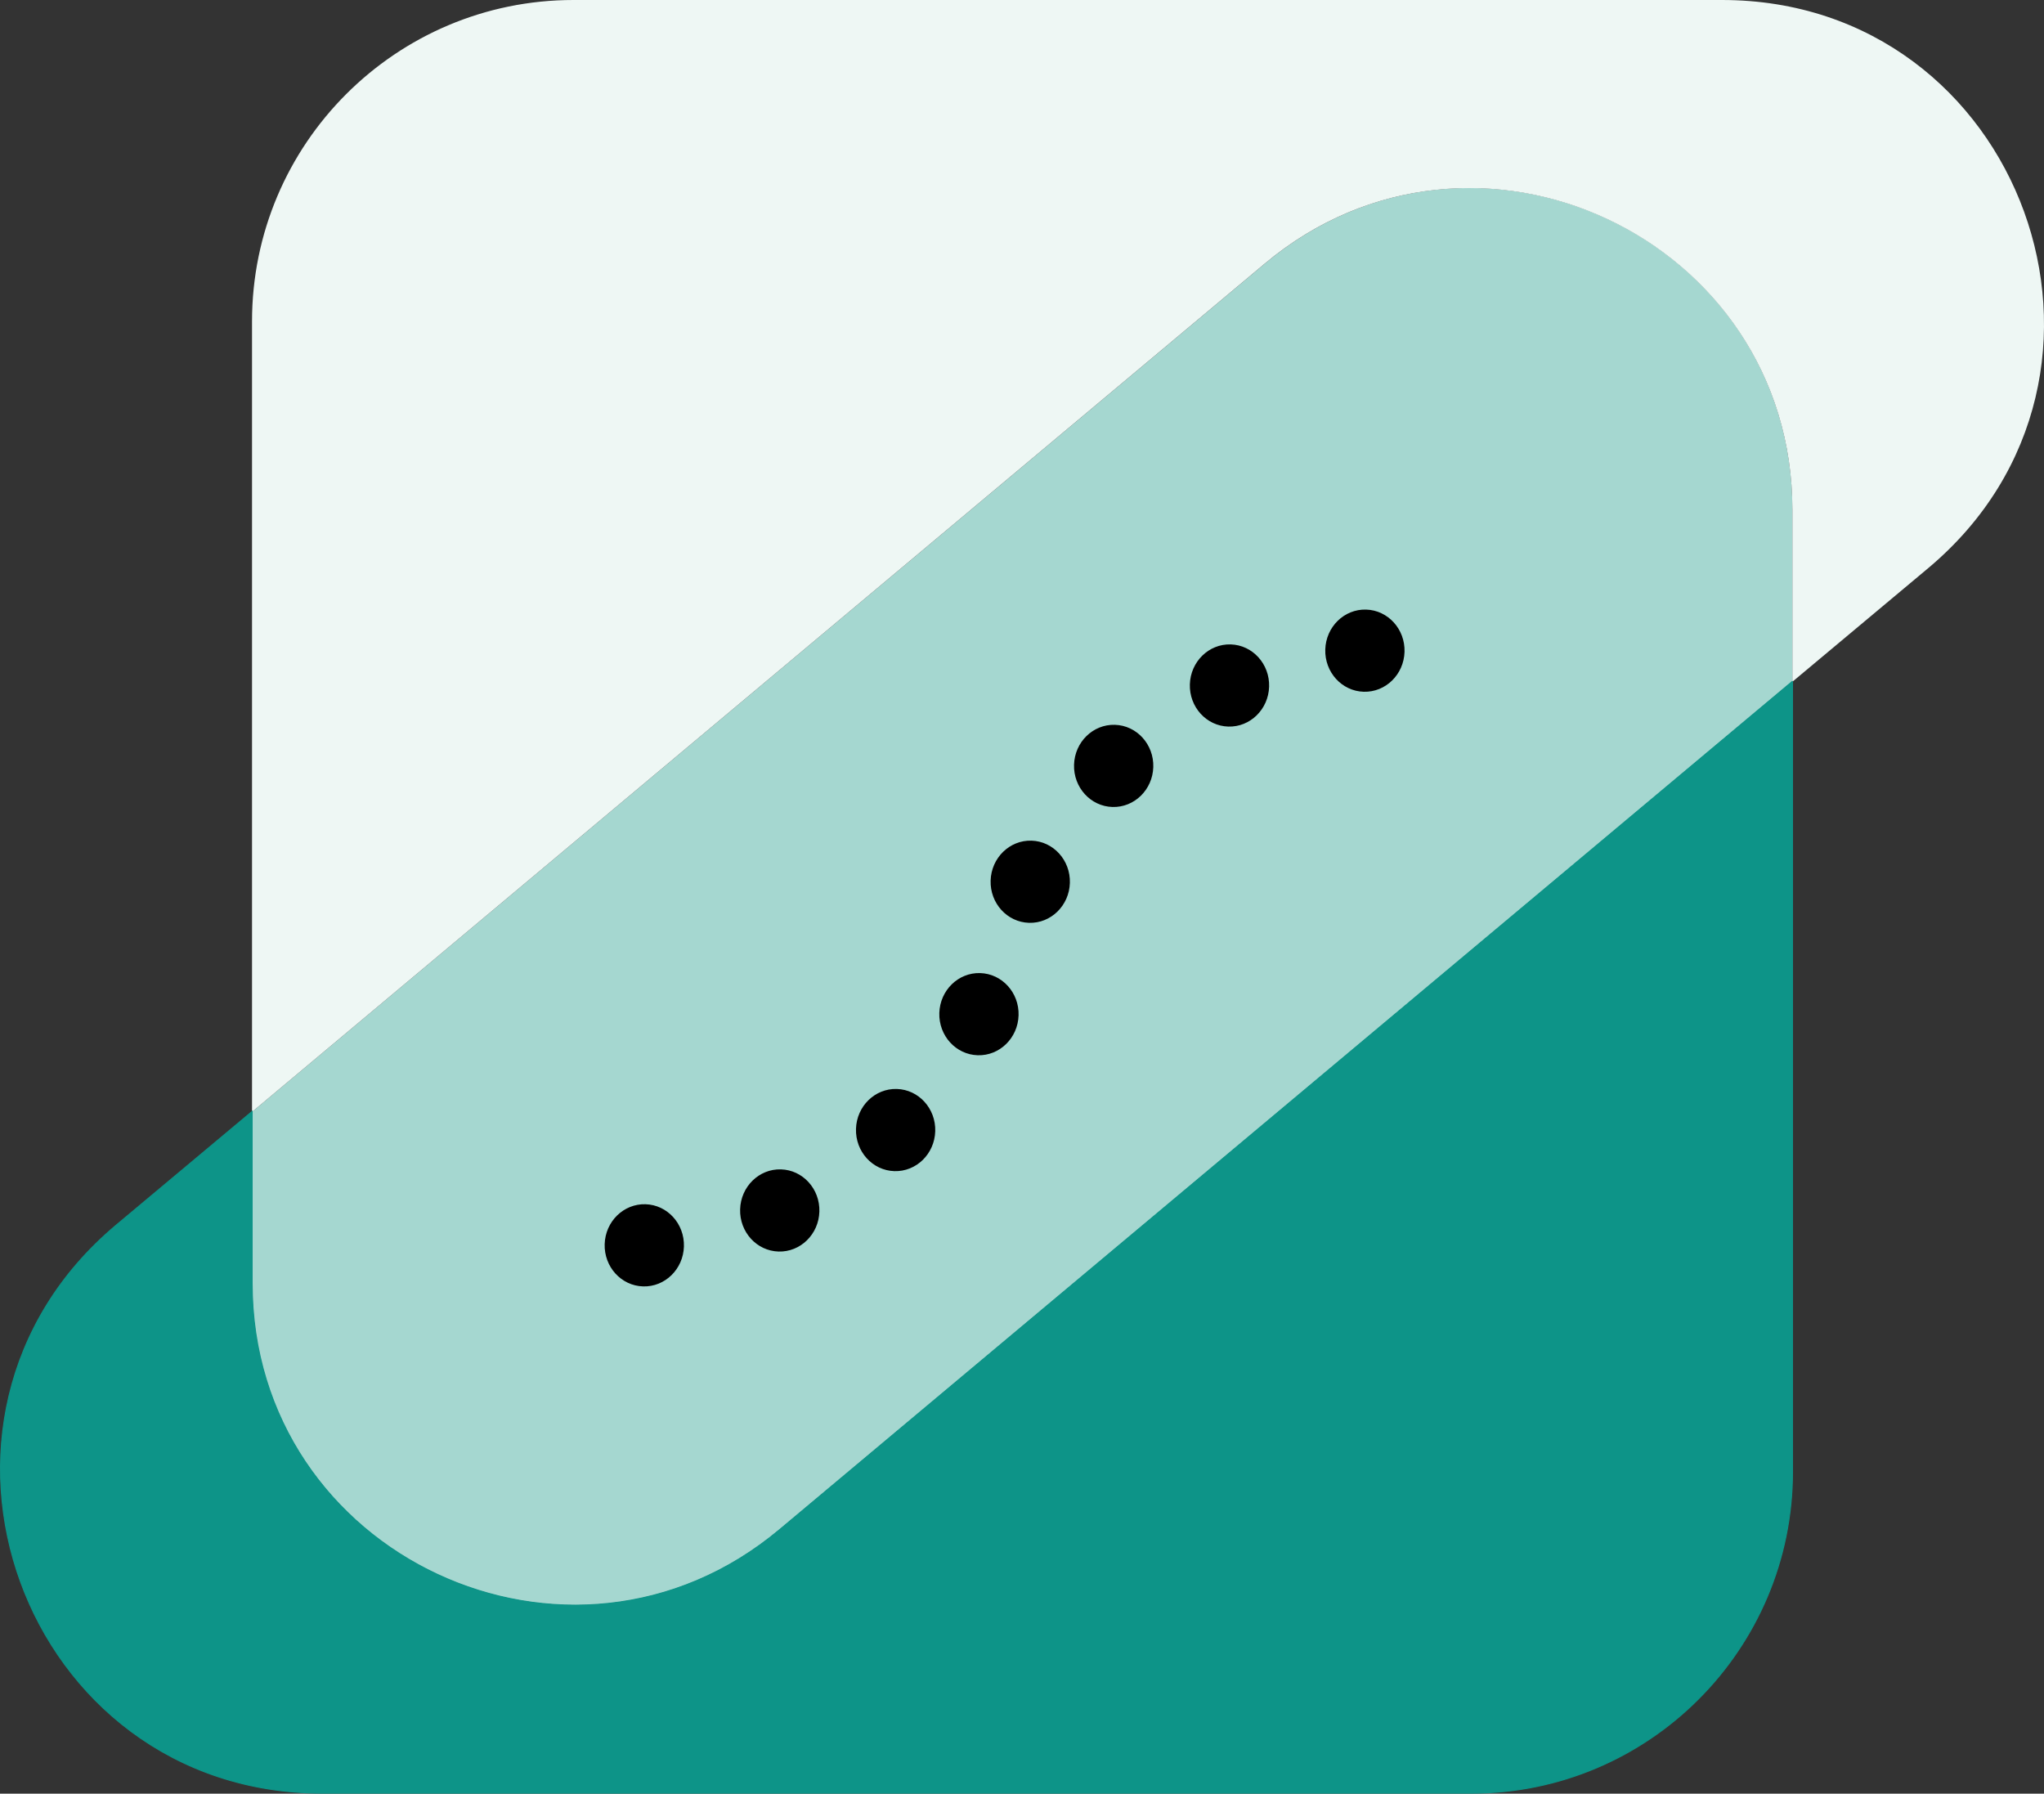
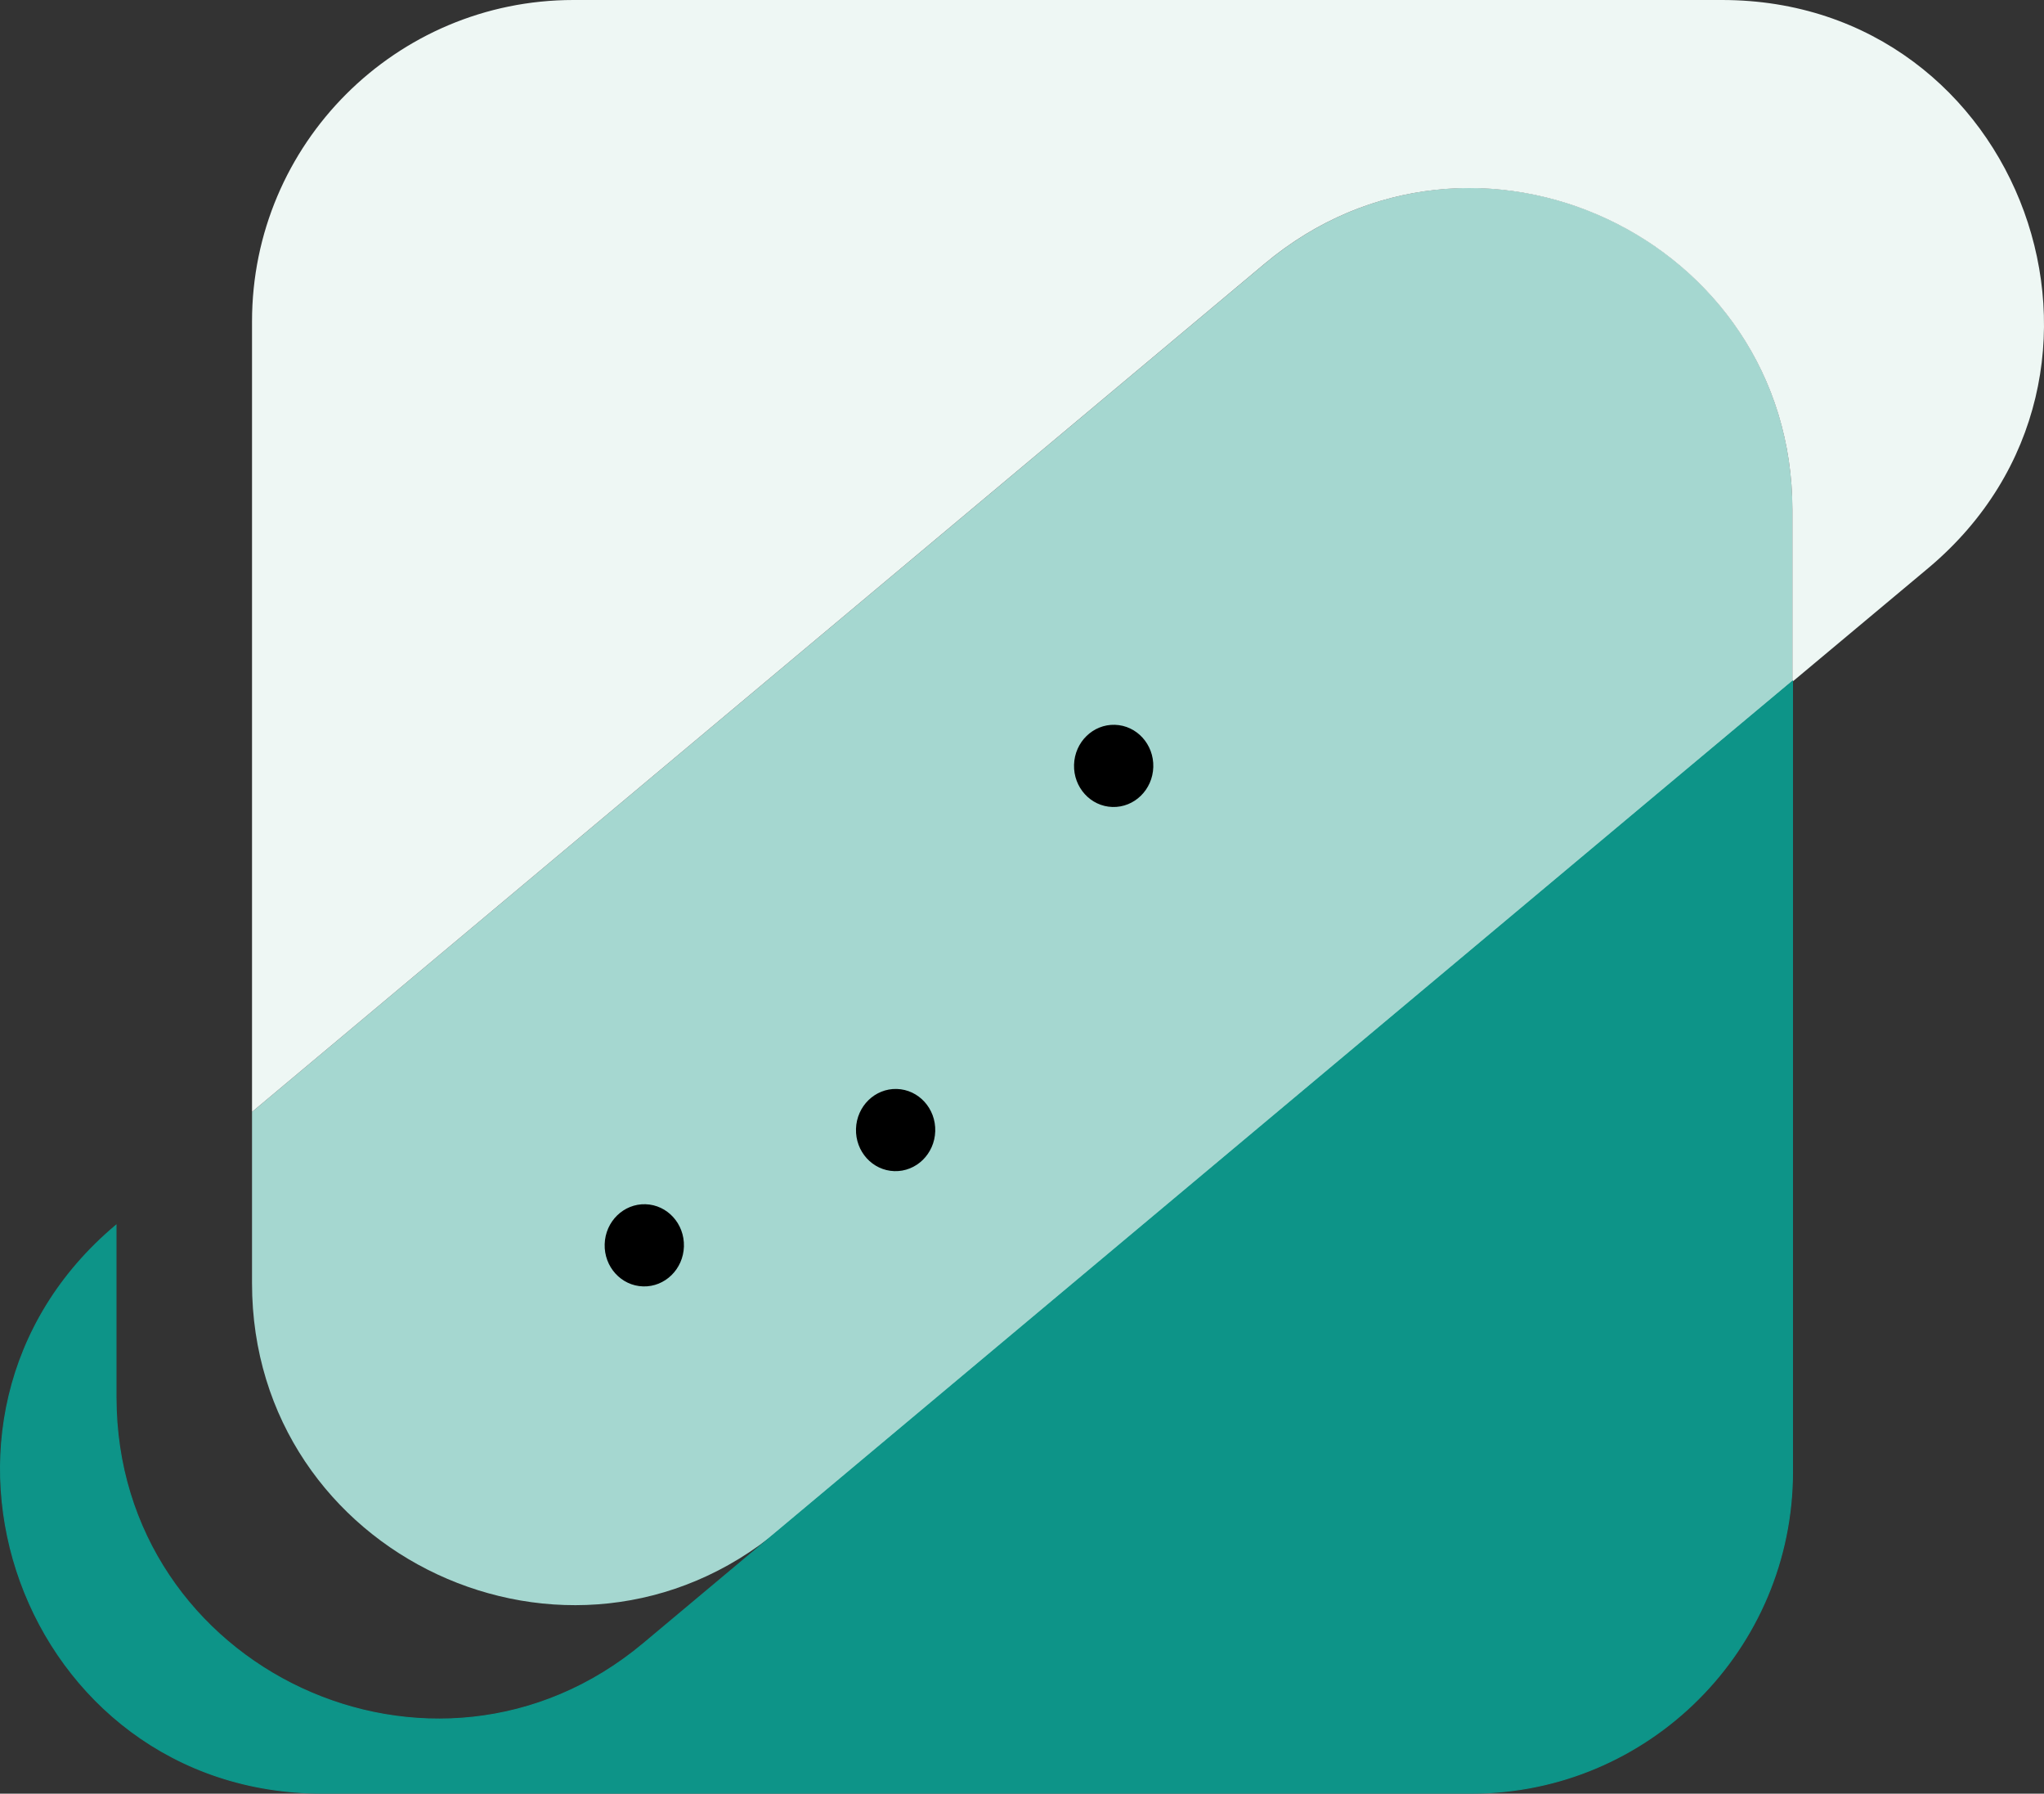
<svg xmlns="http://www.w3.org/2000/svg" id="a" viewBox="0 0 50.479 44.292">
  <rect x="0" y="0" width="50.479" height="44.292" fill="#333333" stroke="none" />
  <path d="M44.266,12.591v4.231l-25.016,20.951c-5.164,4.321-13.026.652-13.026-6.085v-4.231L31.24,6.506c5.164-4.321,13.026-.652,13.026,6.085Z" fill="#a5d7d0" />
  <path d="M47.627,14.023l-3.362,2.812v-4.244c0-6.724-7.861-10.405-13.026-6.085L6.224,27.457V7.938C6.224,3.554,9.778,0,14.162,0h28.365c7.414,0,10.776,9.255,5.1,14.023Z" fill="#eef7f4" />
-   <path d="M44.268,16.823v19.519c0,4.384-3.554,7.938-7.925,7.938H7.965c-7.414,0-10.776-9.255-5.1-14.023l3.362-2.812v4.244c0,6.736,7.861,10.405,13.026,6.084l25.016-20.951h0Z" fill="#0d9488" stroke="#0d9488" stroke-miterlimit="10" stroke-width=".025" />
+   <path d="M44.268,16.823v19.519c0,4.384-3.554,7.938-7.925,7.938H7.965c-7.414,0-10.776-9.255-5.1-14.023v4.244c0,6.736,7.861,10.405,13.026,6.084l25.016-20.951h0Z" fill="#0d9488" stroke="#0d9488" stroke-miterlimit="10" stroke-width=".025" />
  <g>
    <g>
-       <ellipse cx="24.177" cy="25.043" rx="1.015" ry=".979" transform="translate(-1.57 48.47) rotate(-88.307)" />
      <ellipse cx="22.118" cy="27.905" rx="1.015" ry=".979" transform="translate(-6.428 49.189) rotate(-88.307)" />
-       <ellipse cx="19.257" cy="29.891" rx="1.015" ry=".979" transform="translate(-11.19 48.256) rotate(-88.307)" />
      <ellipse cx="15.912" cy="30.75" rx="1.015" ry=".979" transform="translate(-15.295 45.748) rotate(-88.307)" />
    </g>
    <g>
-       <ellipse cx="25.444" cy="21.773" rx="1.015" ry=".979" transform="translate(2.928 46.563) rotate(-88.307)" />
      <ellipse cx="27.503" cy="18.913" rx="1.015" ry=".979" transform="translate(7.786 45.845) rotate(-88.307)" />
-       <ellipse cx="30.364" cy="16.926" rx="1.015" ry=".979" transform="translate(12.548 46.778) rotate(-88.307)" />
-       <ellipse cx="33.709" cy="16.067" rx="1.015" ry=".979" transform="translate(16.652 49.287) rotate(-88.307)" />
    </g>
  </g>
</svg>